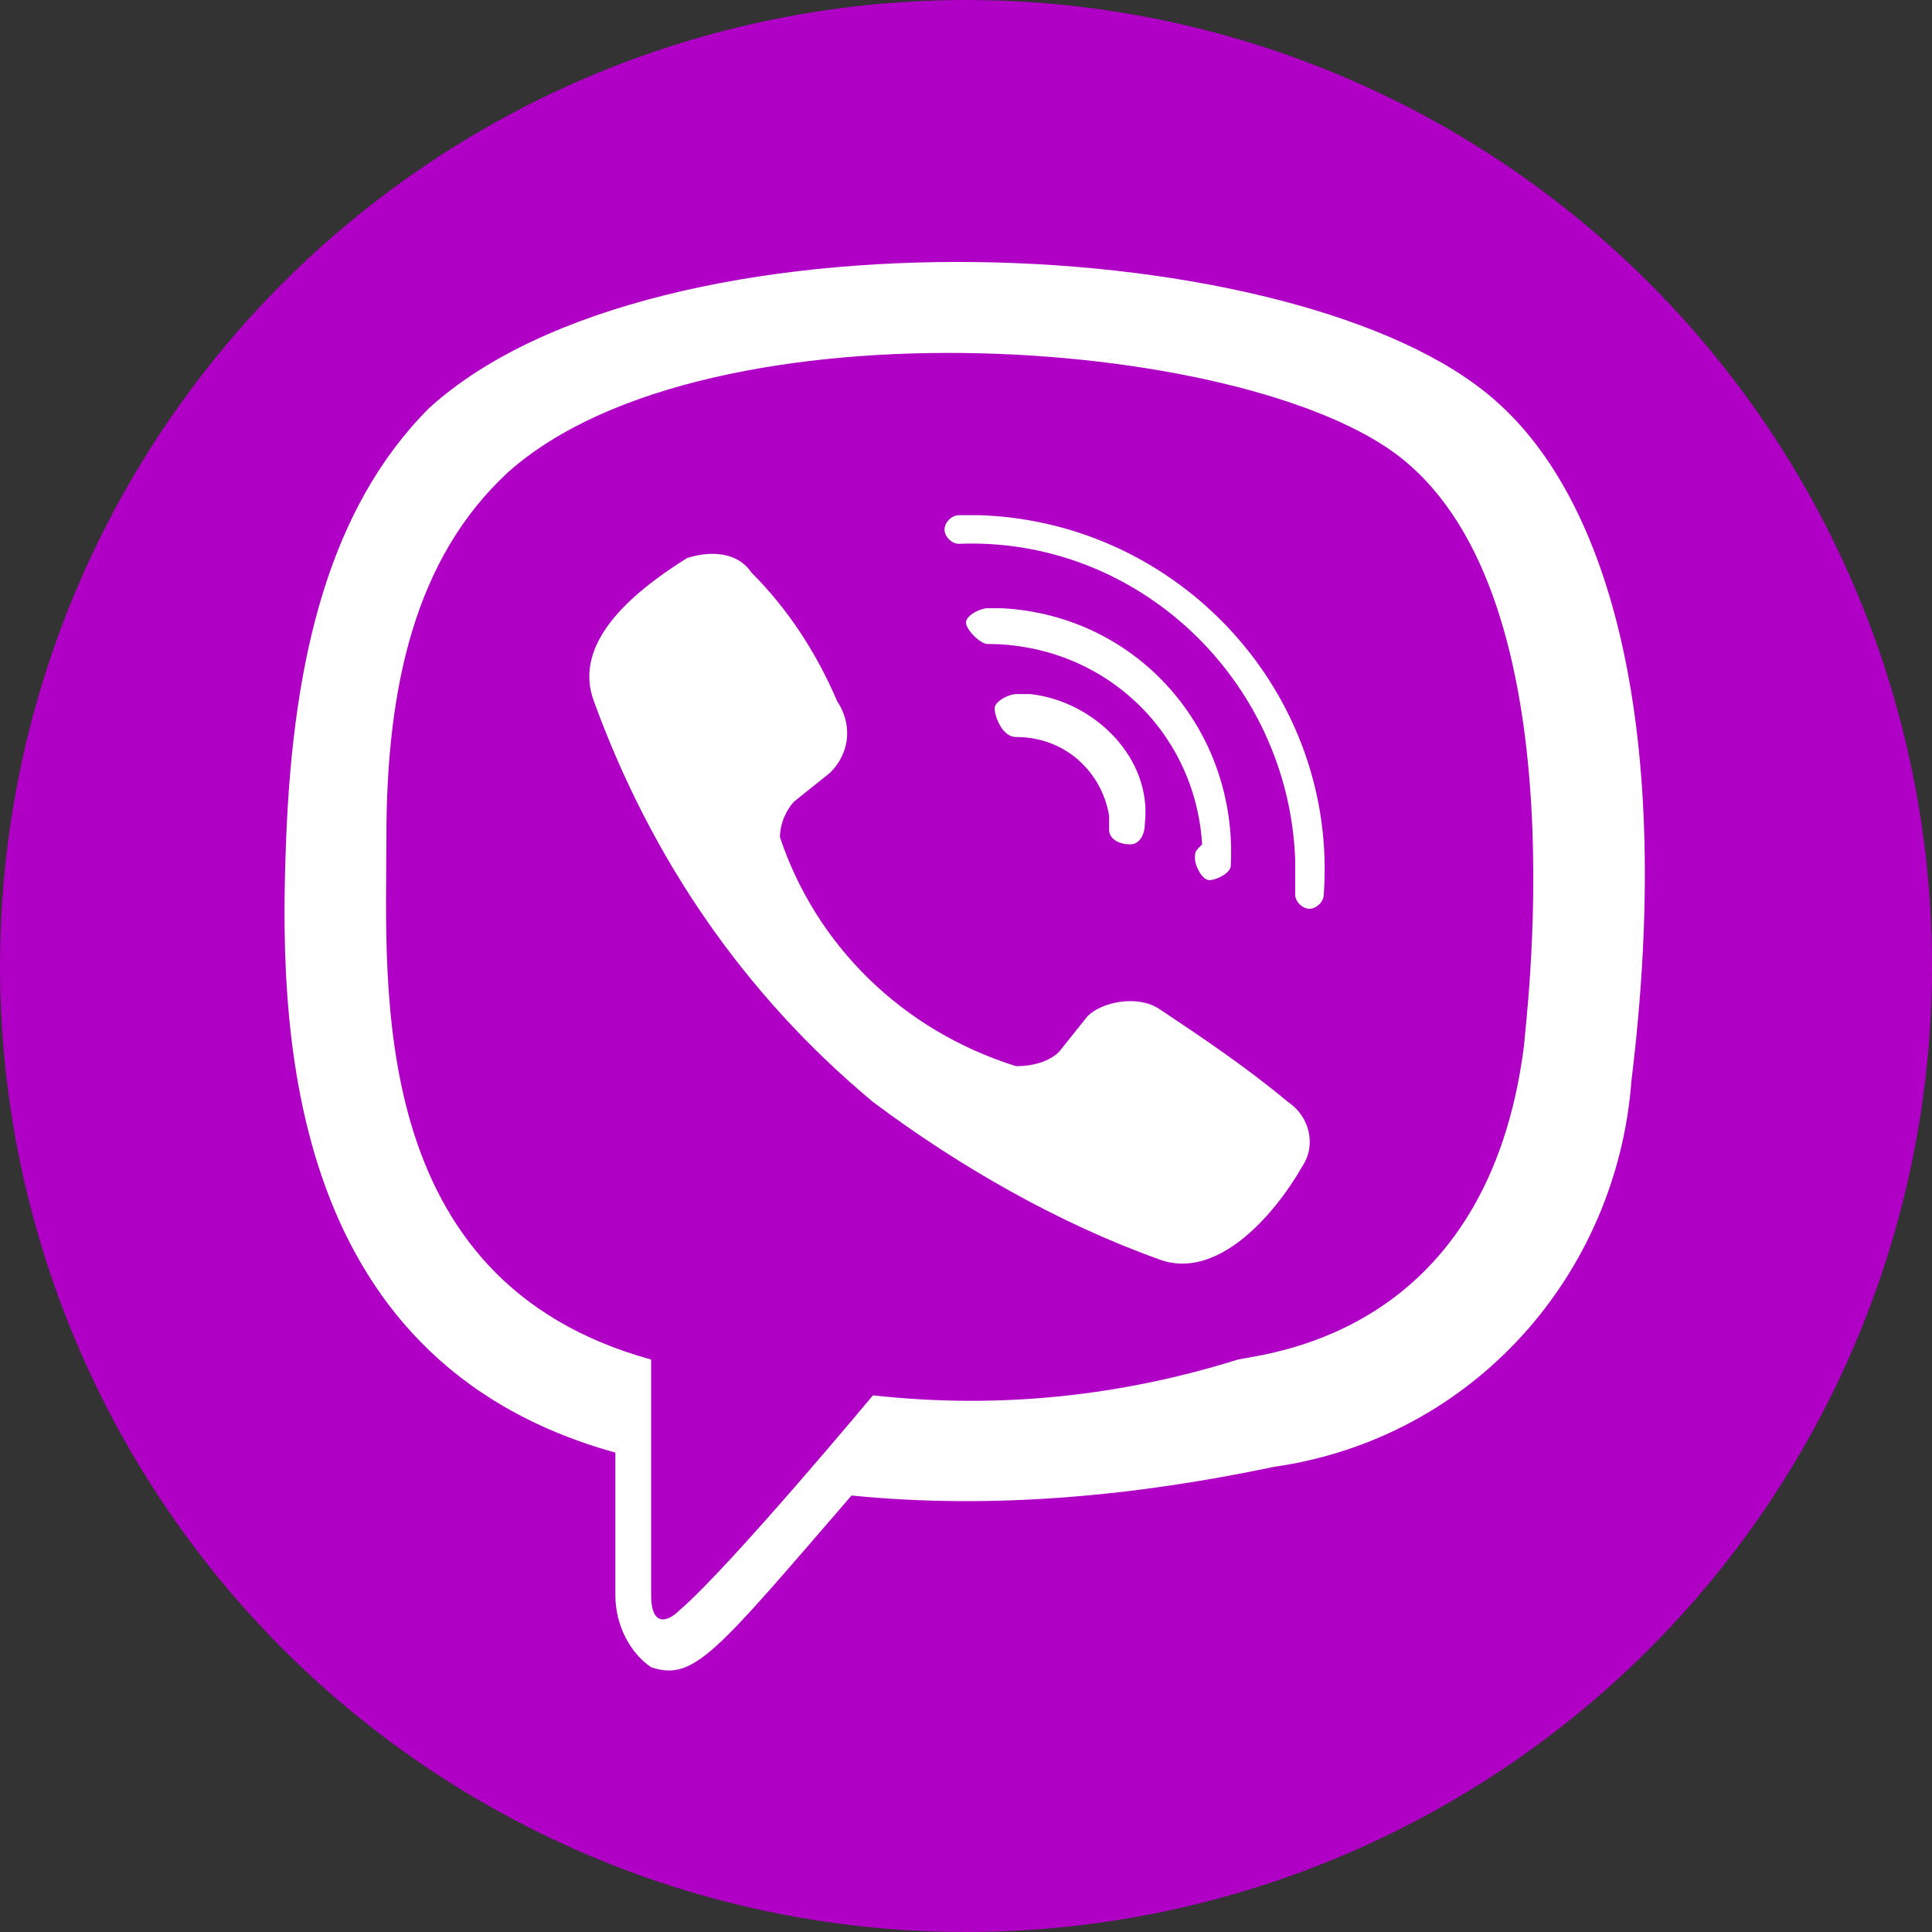
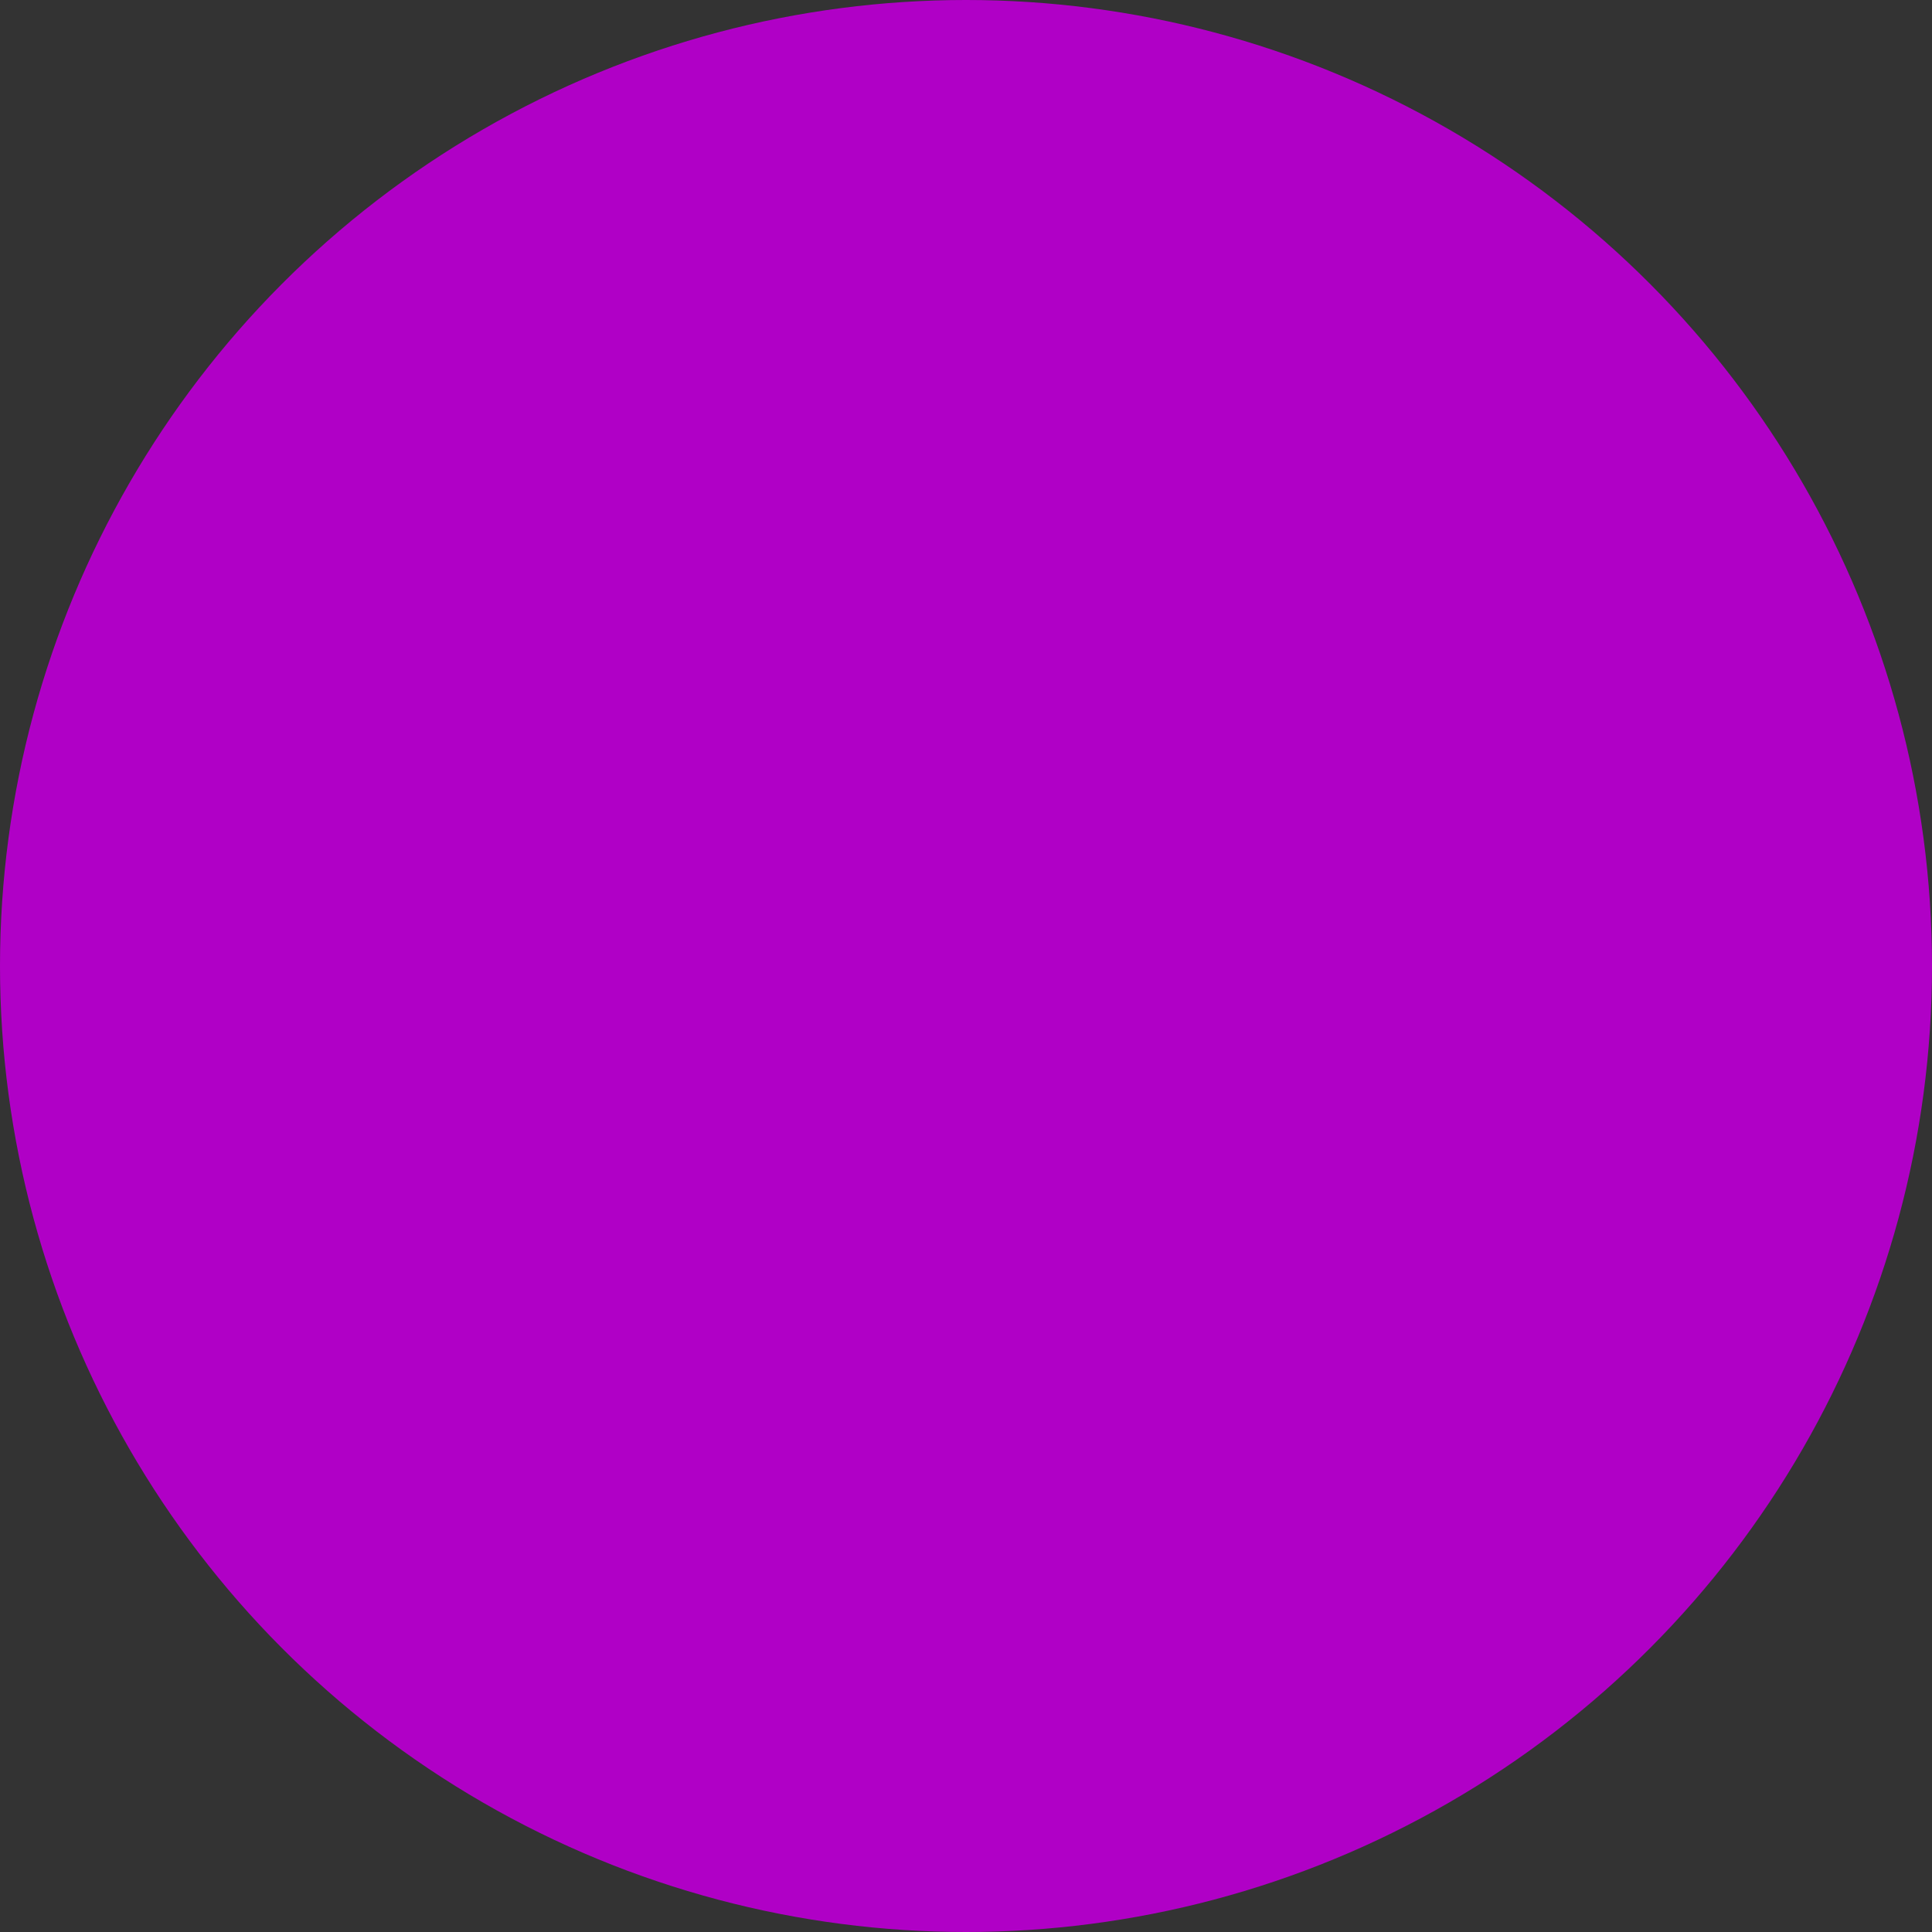
<svg xmlns="http://www.w3.org/2000/svg" id="Layer_1" x="0px" y="0px" viewBox="0 0 27 27" style="enable-background:new 0 0 27 27;" xml:space="preserve">
  <rect x="0" y="0" width="27" height="27" fill="#333333" stroke="none" />
  <style type="text/css"> .st0{fill:#B000C6;} .st1{fill-rule:evenodd;clip-rule:evenodd;fill:#FFFFFF;} </style>
  <circle class="st0" cx="13.5" cy="13.5" r="13.5" />
-   <path id="Shape_111_copy" class="st1" d="M22.8,15.1c0.6-4.9-0.3-8.1-1.9-9.5l0,0C18.2,3.2,9.2,2.8,6,5.7c-1.4,1.4-1.9,3.5-2,6 s-0.1,7.3,4.6,8.6l0,0v2c0,0.4,0.2,0.8,0.5,1c0.6,0.2,0.9-0.2,2.8-2.4c2,0.2,4,0,5.9-0.4C20.6,20.1,22.6,17.8,22.8,15.1L22.8,15.1 L22.8,15.1z M12.2,19.5c0,0-2,2.4-2.7,3c-0.2,0.2-0.4,0.2-0.4-0.2c0-0.3,0-3.3,0-3.3c-4-1.1-3.7-5.2-3.7-7.3s0.4-3.9,1.7-5.1 c2.8-2.5,10.6-1.9,12.6-0.1c2.4,2.1,1.6,7.9,1.6,8.1c-0.5,4-3.5,4.3-4,4.4C15.7,19.5,14,19.7,12.2,19.5z M13.4,7.2 c-0.1,0-0.2,0.1-0.2,0.2s0.1,0.2,0.2,0.2c2.5-0.1,4.6,1.9,4.7,4.4c0,0.2,0,0.3,0,0.5c0,0.1,0.1,0.2,0.2,0.2s0.2-0.1,0.2-0.2l0,0 c0.2-2.8-2-5.2-4.8-5.3C13.7,7.2,13.5,7.2,13.4,7.2L13.4,7.2L13.4,7.2z M16.7,12c0,0.1,0.1,0.3,0.2,0.3s0.3-0.1,0.3-0.2 c0.1-1.9-1.3-3.5-3.2-3.6c-0.1,0-0.1,0-0.2,0c-0.1,0-0.3,0.1-0.3,0.2S13.7,9,13.8,9c1.6,0,2.9,1.2,3,2.8 C16.7,11.9,16.7,11.9,16.7,12L16.7,12L16.7,12z M16.2,14.1c-0.3-0.2-0.8-0.1-1,0.1l-0.4,0.5c-0.1,0.1-0.3,0.2-0.6,0.2 c-1.6-0.5-2.8-1.7-3.3-3.2c0-0.2,0.1-0.4,0.2-0.5l0.5-0.4c0.3-0.3,0.3-0.7,0.1-1C11.4,9.1,11,8.5,10.5,8c-0.2-0.3-0.6-0.3-0.9-0.2h0 C8.8,8.3,8,9,8.3,9.8c0.8,2.2,2.1,4.1,3.9,5.6c1.2,0.9,2.6,1.7,4,2.2v0c0.8,0.3,1.6-0.6,2-1.3v0c0.2-0.3,0.1-0.7-0.2-0.9 C17.4,14.9,16.8,14.5,16.2,14.1L16.2,14.1L16.2,14.1z M14.2,10.3c0.7,0,1.2,0.5,1.3,1.1c0,0.1,0,0.1,0,0.2c0,0.1,0.1,0.2,0.3,0.2 c0.1,0,0.2-0.1,0.2-0.3c0.1-0.9-0.7-1.7-1.6-1.8c-0.1,0-0.1,0-0.2,0c-0.1,0-0.3,0.1-0.3,0.2S14,10.3,14.2,10.3L14.2,10.3L14.2,10.3 L14.2,10.3z" />
</svg>